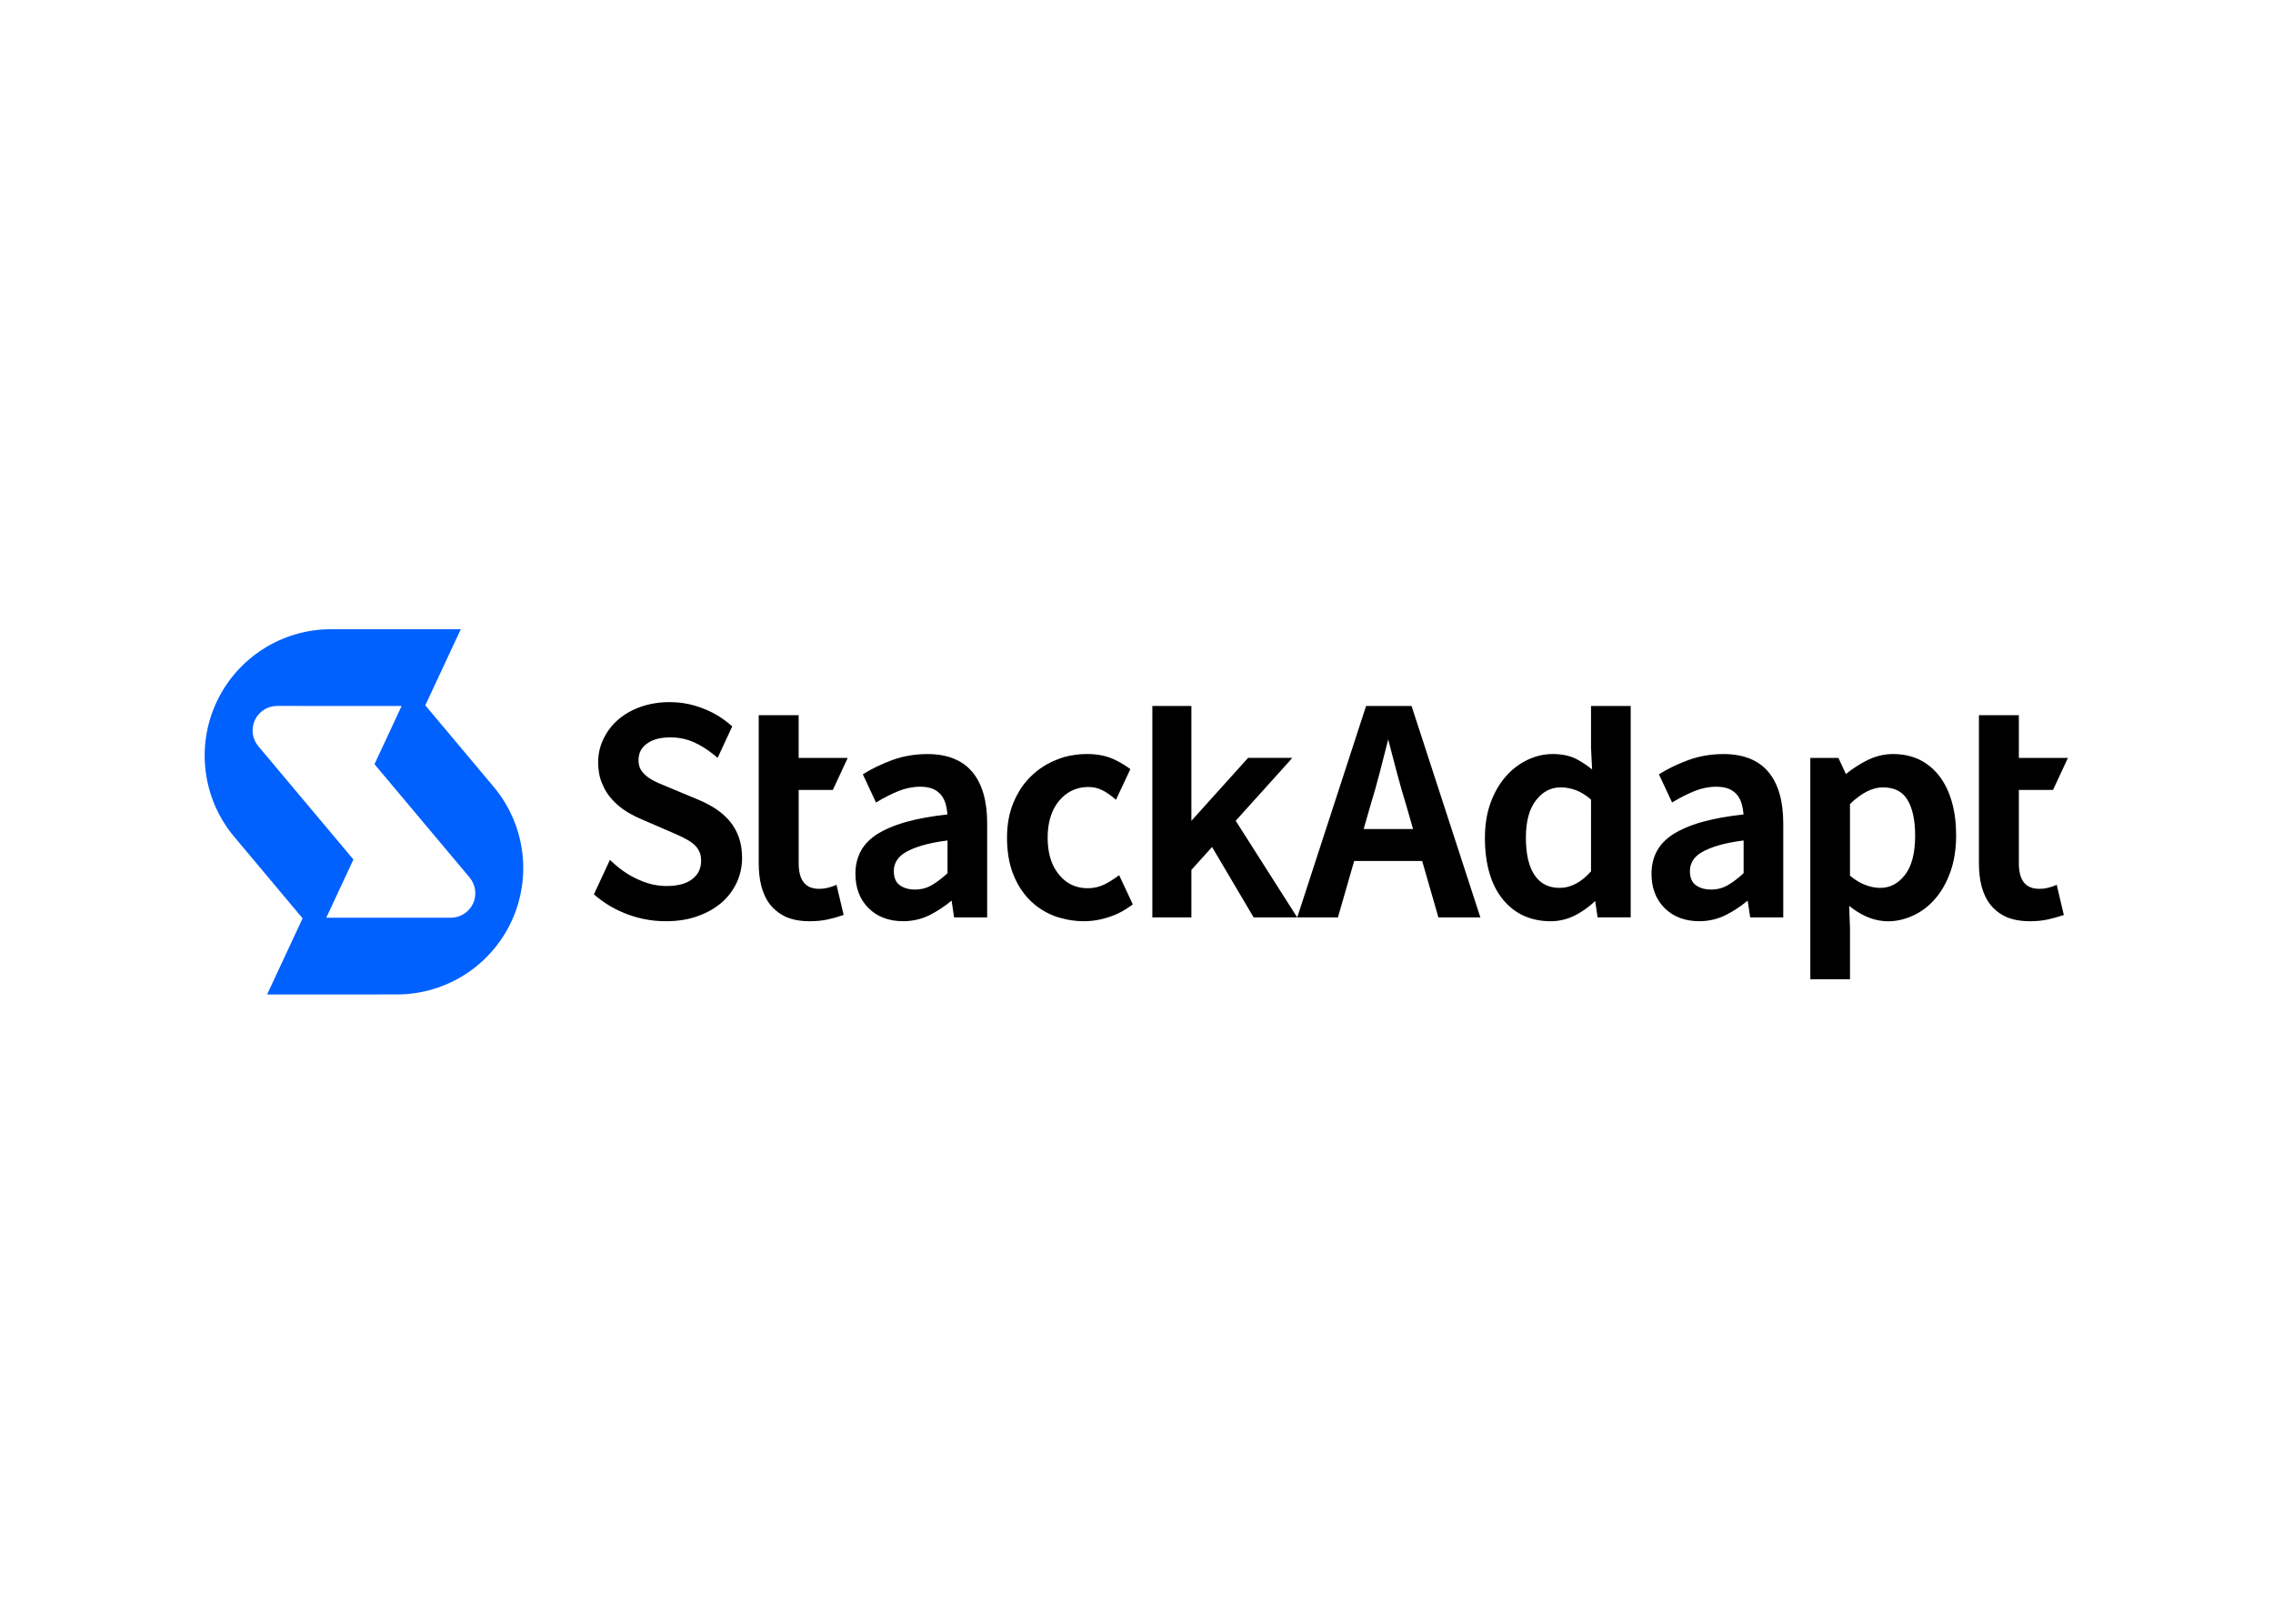
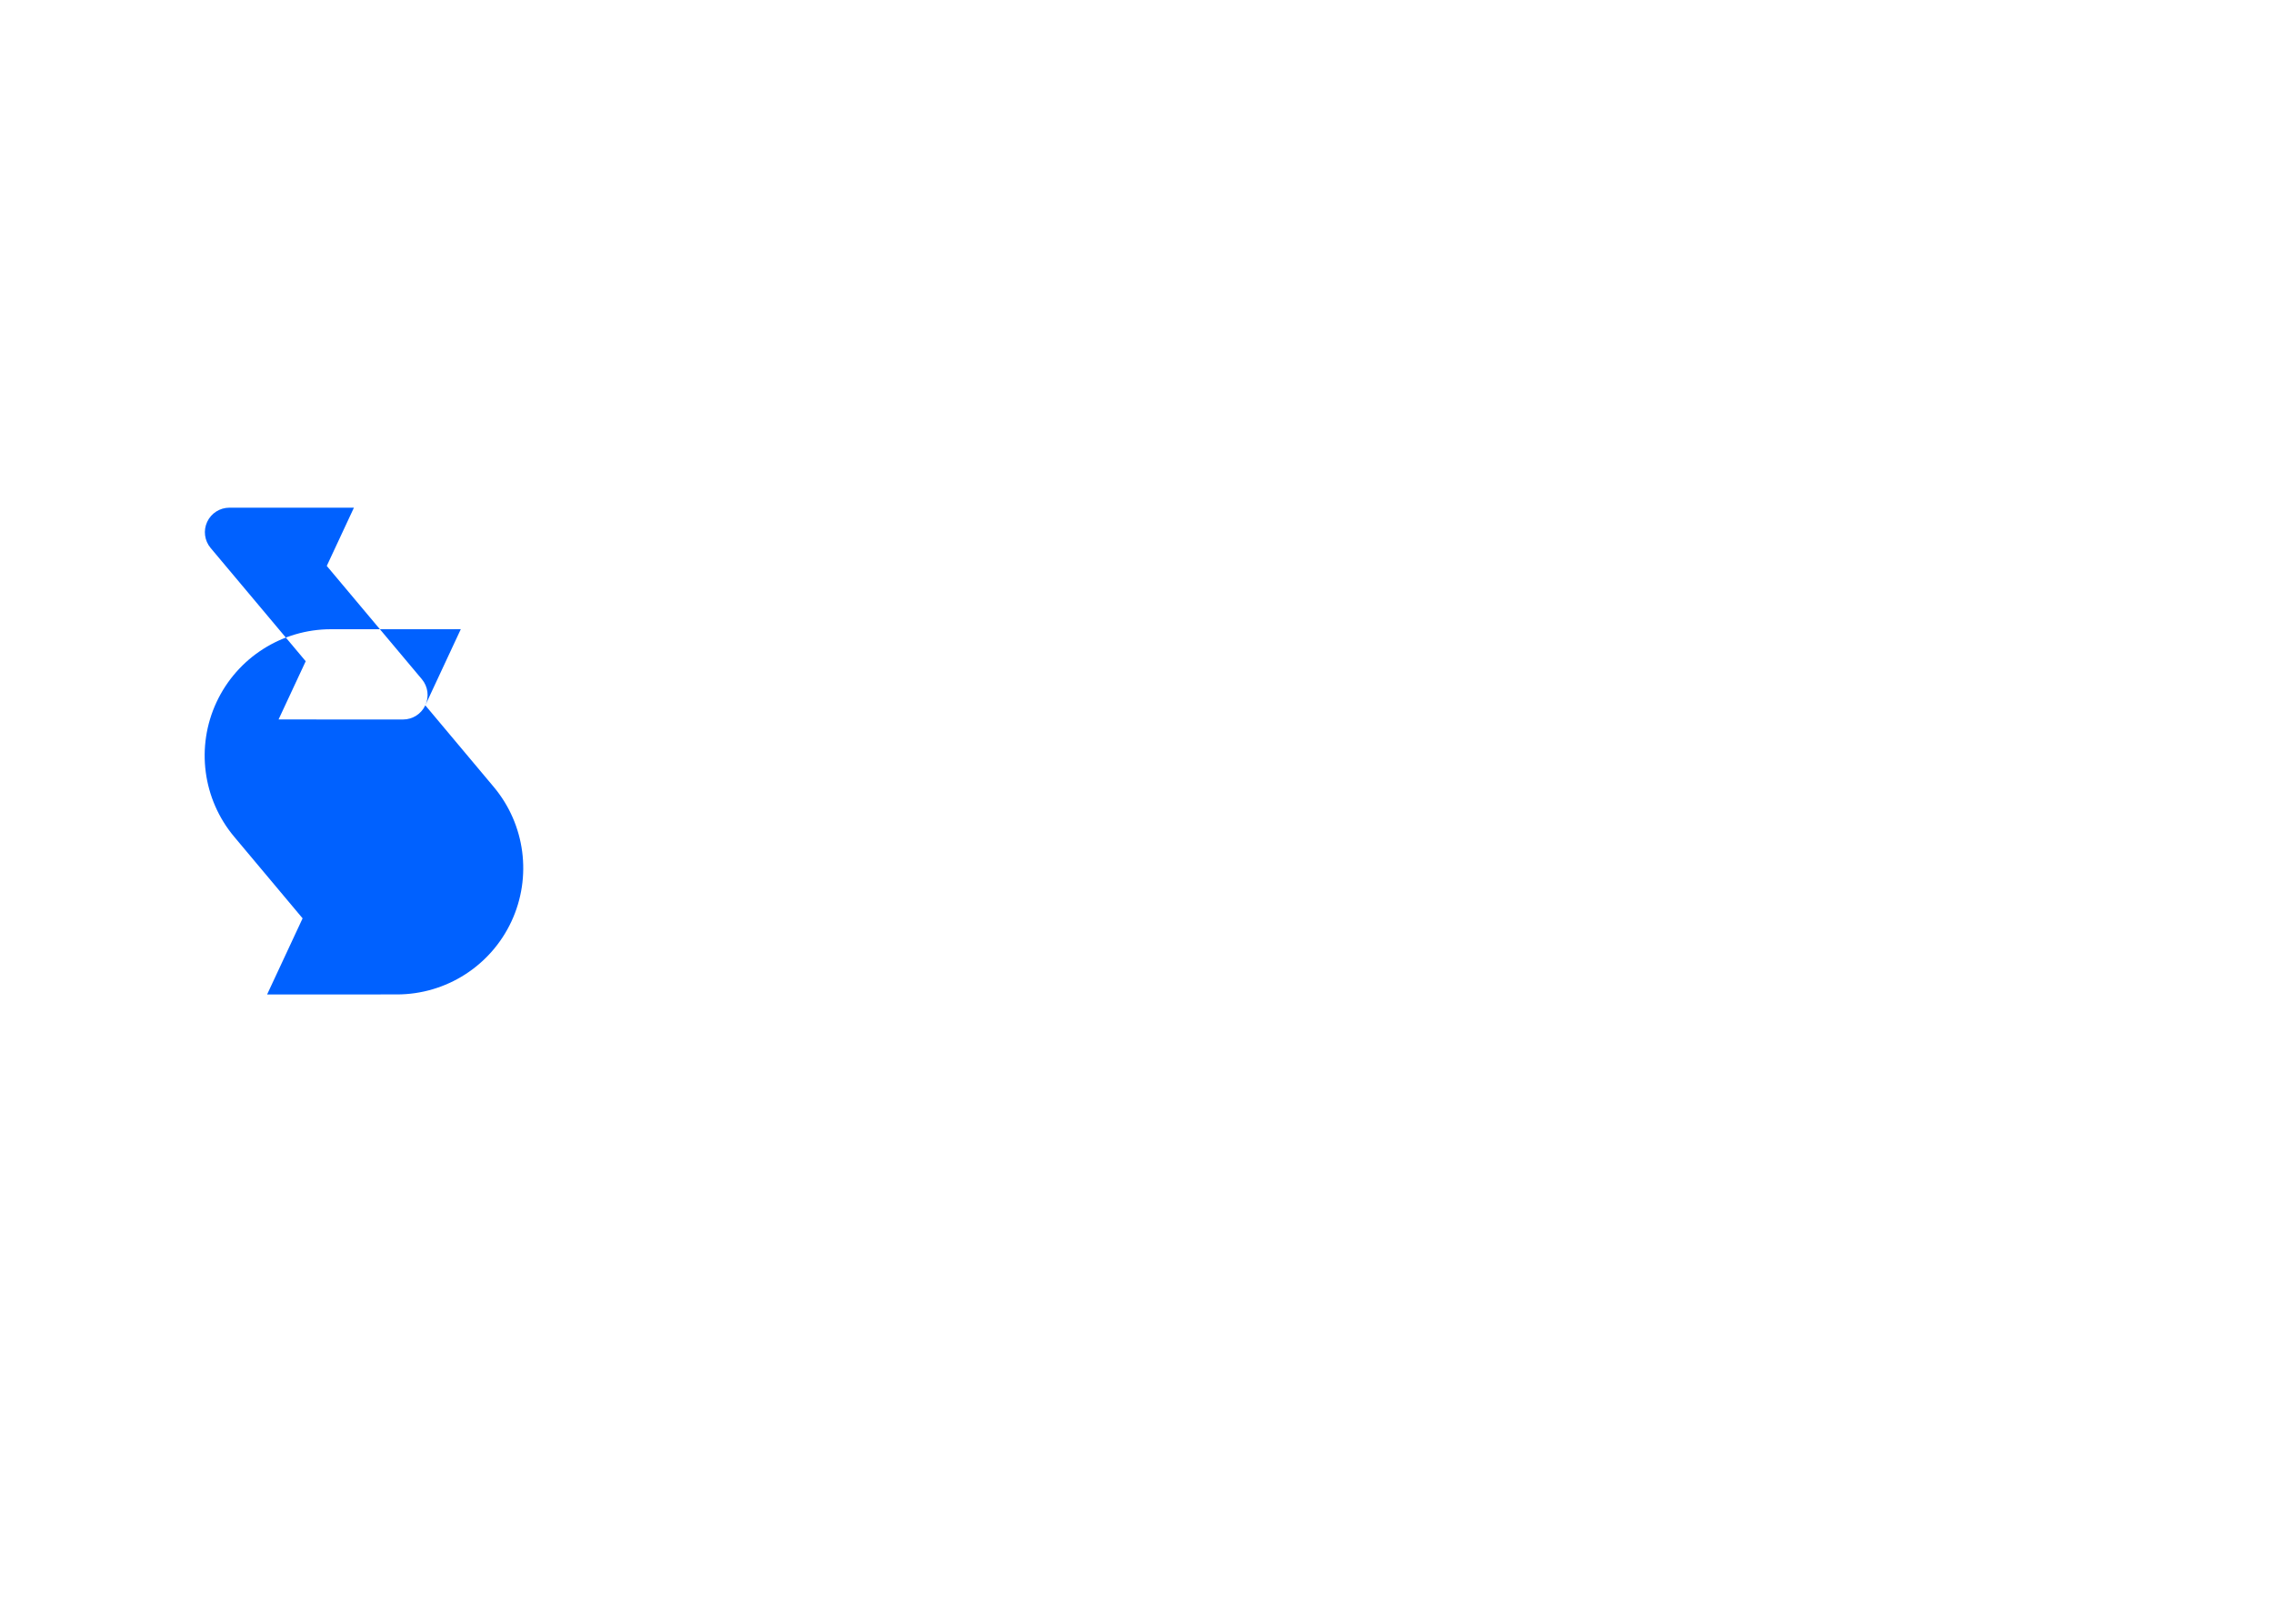
<svg xmlns="http://www.w3.org/2000/svg" clip-rule="evenodd" fill-rule="evenodd" stroke-linejoin="round" stroke-miterlimit="2" viewBox="0 0 560 400">
  <g fill-rule="nonzero" transform="matrix(.409 0 0 .409 50.425 155)">
-     <path d="m435.33 75.21c-7.63 0-14.83 1.26-21.43 3.72-6.4 2.39-12.29 5.22-17.44 8.47l7.93 16.99.69-.42c4.16-2.51 8.47-4.7 12.83-6.48 4.29-1.72 8.72-2.61 13.18-2.61 3.08 0 5.66.47 7.71 1.35 2.02.91 3.67 2.17 4.93 3.77 1.26 1.63 2.17 3.52 2.71 5.62.49 1.9.81 3.92.99 5.96-9.36 1.03-17.53 2.49-24.33 4.36-4.24 1.16-8.08 2.51-11.45 4.04-2.22.99-4.24 2.04-6.06 3.15-4.65 2.91-8.13 6.4-10.32 10.44-2.17 4.01-3.28 8.64-3.28 13.77 0 8.52 2.68 15.49 7.95 20.71 5.27 5.2 12.26 7.83 20.81 7.83 5.49 0 10.66-1.16 15.39-3.42.22-.1.44-.22.66-.32 4.61-2.34 9.04-5.25 13.13-8.67l1.5 10.12h19.92v-56.77c0-13.35-3-23.72-8.94-30.83-5.98-7.13-15.09-10.78-27.08-10.78zm12.14 71.74c-3.4 3.14-6.64 5.59-9.62 7.29-2.98 1.71-6.35 2.57-10.01 2.57-3.74 0-6.85-.91-9.24-2.7-2.34-1.76-3.48-4.53-3.48-8.49 0-2.13.54-4.18 1.61-6.08 1.08-1.9 2.91-3.63 5.43-5.14 2.61-1.56 6.09-2.98 10.35-4.23 4.05-1.19 9.07-2.17 14.96-2.92zm-125.73-21.69c1.27 3.54 1.98 7.78 1.98 12.45 0 5.23-1.06 10.18-3.18 14.78s-5.16 8.7-9.12 12.16c-3.96 3.39-8.84 6.22-14.5 8.2-5.66 2.05-12.09 3.04-19.24 3.04-4.74 0-9.41-.49-13.93-1.49-3.68-.85-7.36-1.91-10.89-3.39-7.78-3.18-13.08-6.79-18.25-11.17l-.14-.14 9.62-20.72 2.33 2.05c4.38 4.03 9.34 7.36 14.78 9.76 4.03 1.84 7.92 3.04 11.95 3.54 1.63.21 3.25.35 4.95.35 6.93 0 12.16-1.41 15.7-4.24 3.54-2.76 5.23-6.37 5.23-10.96 0-2.4-.42-4.46-1.34-6.08-.85-1.7-2.12-3.18-3.75-4.46-1.7-1.27-3.75-2.48-6.01-3.61-.35-.14-.71-.35-1.06-.49-1.84-.92-3.96-1.84-6.65-2.97l-17.33-7.5c-2.05-.85-4.03-1.84-5.94-2.9-1.13-.57-2.19-1.27-3.25-1.91-3.11-1.98-5.94-4.38-8.35-7.07-2.48-2.69-4.53-5.94-6.01-9.69-1.56-3.61-2.33-7.92-2.33-12.59 0-5.16 1.13-9.97 3.32-14.36 2.19-4.46 5.16-8.35 8.91-11.53 3.75-3.25 8.35-5.8 13.65-7.64 5.23-1.84 11.03-2.76 17.33-2.76 2.69 0 5.3.21 7.92.57 4.67.71 9.12 1.98 13.51 3.82 6.36 2.69 11.03 5.73 15.98 10.11l.14.14-8.77 18.88-3.04-2.4c-3.75-2.97-7.64-5.38-11.53-7.07-4.24-1.84-8.98-2.83-14.22-2.83-.57 0-1.13 0-1.7.07-5.02.21-9.12 1.49-12.16 3.75-3.39 2.4-5.02 5.73-5.02 10.04 0 2.26.5 4.17 1.48 5.8 1.06 1.56 2.4 3.04 4.17 4.31.07.07.21.14.28.21 1.77 1.27 3.75 2.33 6.01 3.32 2.4 1.06 4.95 2.12 7.43 3.11l16.48 6.86.64.28c3.68 1.56 7.14 3.39 10.25 5.45 3.25 2.19 5.94 4.6 8.2 7.28 2.29 2.78 4.12 5.96 5.47 9.64zm36.07-28.43v44.06c0 10.4 4.03 15.49 12.38 15.49 1.56 0 3.18-.14 4.88-.57 1.63-.35 3.18-.85 4.53-1.41l.99-.5 4.31 18.25-.78.21c-2.62.92-5.59 1.77-8.91 2.48-3.25.71-6.86 1.06-10.61 1.06-5.59 0-10.4-.85-14.29-2.55-2.19-.99-4.17-2.19-5.94-3.68-1.34-1.06-2.55-2.26-3.61-3.61-2.48-3.11-4.24-6.86-5.38-11.1-1.13-4.24-1.63-8.98-1.63-14.14v-89.04h24.05v25.74h29.56l-8.98 19.31zm193.05 51.34 8.2 17.54-.5.42c-4.31 3.04-7.28 4.95-12.52 6.79-5.23 1.91-10.96 2.97-16.34 2.97-4.88 0-9.48-.64-13.93-1.91-1.49-.35-2.97-.85-4.38-1.41-5.59-2.19-10.61-5.52-14.78-9.83-1.06-1.06-2.12-2.26-3.11-3.61-2.76-3.54-5.02-7.64-6.72-12.23-2.33-6.15-3.47-13.37-3.47-21.29 0-7.85 1.27-14.99 3.89-21.22 2.12-5.02 4.74-9.41 7.99-13.08.78-.92 1.63-1.84 2.62-2.76 4.39-4.31 9.55-7.64 15.35-9.9 1.48-.64 3.04-1.13 4.53-1.63 4.46-1.2 9.05-1.84 13.72-1.84 6.22 0 11.67 1.06 16.27 3.18 3.96 1.91 5.94 3.11 9.41 5.52l.5.42-8.56 18.25-.07.21-2.48-2.05c-2.19-1.7-4.17-2.97-6.15-3.89-2.33-1.13-4.95-1.77-7.71-1.77-2.19 0-4.24.21-6.15.71-4.67 1.2-8.56 3.75-11.74 7.57-1.34 1.63-2.48 3.39-3.39 5.16-2.33 4.74-3.54 10.33-3.54 17.12 0 5.87.92 11.1 2.76 15.49 1.13 2.62 2.48 4.81 4.03 6.65 2.83 3.54 6.15 5.87 10.04 7.14 2.26.78 4.74 1.13 7.36 1.13 3.61 0 6.93-.78 10.11-2.33 2.12-1.06 4.17-2.26 6.29-3.75zm364.01-72.96c-7.63 0-14.83 1.26-21.43 3.72-6.4 2.39-12.29 5.22-17.44 8.47l7.93 16.99.69-.42c4.16-2.51 8.47-4.7 12.83-6.48 4.29-1.72 8.72-2.61 13.18-2.61 3.08 0 5.66.47 7.71 1.35 2.02.91 3.67 2.17 4.93 3.77 1.26 1.63 2.17 3.52 2.71 5.62.49 1.9.81 3.92.99 5.96-9.36 1.03-17.53 2.49-24.33 4.36-4.24 1.16-8.08 2.51-11.45 4.04-2.22.99-4.24 2.04-6.06 3.15-4.65 2.91-8.13 6.4-10.32 10.44-2.17 4.01-3.28 8.64-3.28 13.77 0 8.52 2.68 15.49 7.95 20.71 5.27 5.2 12.26 7.83 20.81 7.83 5.49 0 10.66-1.16 15.39-3.42.22-.1.44-.22.66-.32 4.61-2.34 9.04-5.25 13.13-8.67l1.5 10.12h19.92v-56.77c0-13.35-3-23.72-8.94-30.83-5.97-7.13-15.08-10.78-27.08-10.78zm12.15 71.74c-3.4 3.14-6.64 5.59-9.62 7.29-2.98 1.71-6.35 2.57-10.01 2.57-3.74 0-6.85-.91-9.24-2.7-2.34-1.76-3.48-4.53-3.48-8.49 0-2.13.54-4.18 1.61-6.08 1.08-1.9 2.91-3.63 5.43-5.14 2.61-1.56 6.09-2.98 10.35-4.23 4.05-1.19 9.07-2.17 14.96-2.92zm118.04-58.32c-3.32-4.31-7.28-7.64-11.95-9.97-4.67-2.26-10.04-3.47-16.05-3.47-5.38 0-10.61 1.27-15.56 3.75-4.67 2.33-8.98 5.16-12.87 8.28l-4.52-9.69h-16.91v133.31h23.9v-30.55l-.5-13.65c3.4 2.76 6.93 4.95 10.54 6.51 9.55 4.17 19.31 3.39 28.22-.78 4.95-2.33 9.41-5.73 13.15-10.11 3.75-4.38 6.86-9.83 9.12-16.27 2.26-6.37 3.4-13.72 3.4-21.85 0-7.36-.85-14.07-2.55-20.02-1.7-6.02-4.17-11.18-7.42-15.49zm-20.87 59.4c-4.1 5.23-8.98 7.78-14.99 7.78-2.69 0-5.66-.57-8.7-1.7-3.04-1.06-6.15-2.97-9.41-5.66v-43.14c6.86-6.65 13.51-10.04 19.8-10.04 6.93 0 11.74 2.48 14.78 7.43 3.11 5.09 4.67 12.38 4.67 21.64 0 10.47-2.05 18.46-6.15 23.69zm-366.09 25.56-26.22.01-25.06-42.42-12.45 13.81v28.61h-23.52v-127.36h23.52v69.18l34.16-37.92h26.58l-1.68 1.99-32.37 35.89 37.02 58.16.03.05zm457.5-19.69 4.31 18.25-.78.21c-2.62.92-5.59 1.77-8.91 2.48-3.25.71-6.86 1.06-10.61 1.06-5.59 0-10.4-.85-14.29-2.55-2.19-.99-4.17-2.19-5.94-3.68-1.34-1.06-2.55-2.26-3.61-3.61-2.48-3.11-4.24-6.86-5.38-11.1-1.13-4.24-1.63-8.98-1.63-14.14v-89.04h24.05v25.74h29.56l-8.98 19.31h-20.58v44.06c0 10.4 4.03 15.49 12.38 15.49 1.56 0 3.18-.14 4.88-.57 1.63-.35 3.18-.85 4.53-1.41zm-388.61-107.66h-27.39l-41.11 126.22-.37 1.14h24.52l9.79-34h40.95l9.79 34h25.28l-41.26-126.76zm-28.86 74.14 4.1-14.25c2.04-6.6 3.98-13.49 5.77-20.48 1.64-6.39 3.28-12.81 4.92-19.25 1.64 6.33 3.32 12.72 5.01 19.16 1.85 7.01 3.82 13.94 5.87 20.56l4.1 14.26zm136.97-49.01.64 13.08c-3.25-2.62-6.51-4.74-9.69-6.36-3.82-1.91-8.56-2.9-14-2.9-5.23 0-10.4 1.2-15.28 3.54-4.95 2.4-9.34 5.73-13.08 10.04-3.75 4.31-6.86 9.62-9.12 15.84s-3.39 13.3-3.39 21c0 15.77 3.61 28.22 10.68 36.99 7.14 8.84 16.9 13.3 29 13.3 5.23 0 10.33-1.27 15.06-3.75 4.38-2.33 8.27-5.16 11.67-8.42l1.48 9.83h19.93v-127.3h-23.9zm0 74.47c-5.87 6.65-12.23 9.97-18.88 9.97s-11.53-2.48-15.06-7.57c-3.54-5.09-5.3-12.8-5.3-22.77 0-9.76 2.05-17.33 6.15-22.49 4.03-5.16 8.91-7.71 14.78-7.71 3.11 0 6.15.57 9.19 1.7 2.9 1.06 6.01 2.97 9.12 5.66z" />
-     <path d="m132.9 45.85 21.38-45.85-78.2.02c-29.57.01-56.45 17.15-68.95 43.94-12.5 26.8-8.34 58.41 10.66 81.06l41.2 49.13-21.38 45.85 78.21-.02c29.57-.01 56.45-17.14 68.95-43.94s8.34-58.41-10.66-81.06zm28.74 119.41c-2.43 5.2-7.65 8.53-13.39 8.53l-75-.02 16.35-35.06-57.28-68.23c-3.69-4.4-4.5-10.53-2.07-15.73s7.65-8.53 13.39-8.53l75 .02-16.35 35.06 57.28 68.23c3.69 4.39 4.5 10.53 2.07 15.73z" fill="#0061ff" />
+     <path d="m132.9 45.85 21.38-45.85-78.2.02c-29.57.01-56.45 17.15-68.95 43.94-12.5 26.8-8.34 58.41 10.66 81.06l41.2 49.13-21.38 45.85 78.21-.02c29.57-.01 56.45-17.14 68.95-43.94s8.34-58.41-10.66-81.06zc-2.43 5.2-7.65 8.53-13.39 8.53l-75-.02 16.35-35.06-57.28-68.23c-3.69-4.4-4.5-10.53-2.07-15.73s7.65-8.53 13.39-8.53l75 .02-16.35 35.06 57.28 68.23c3.69 4.39 4.5 10.53 2.07 15.73z" fill="#0061ff" />
  </g>
</svg>